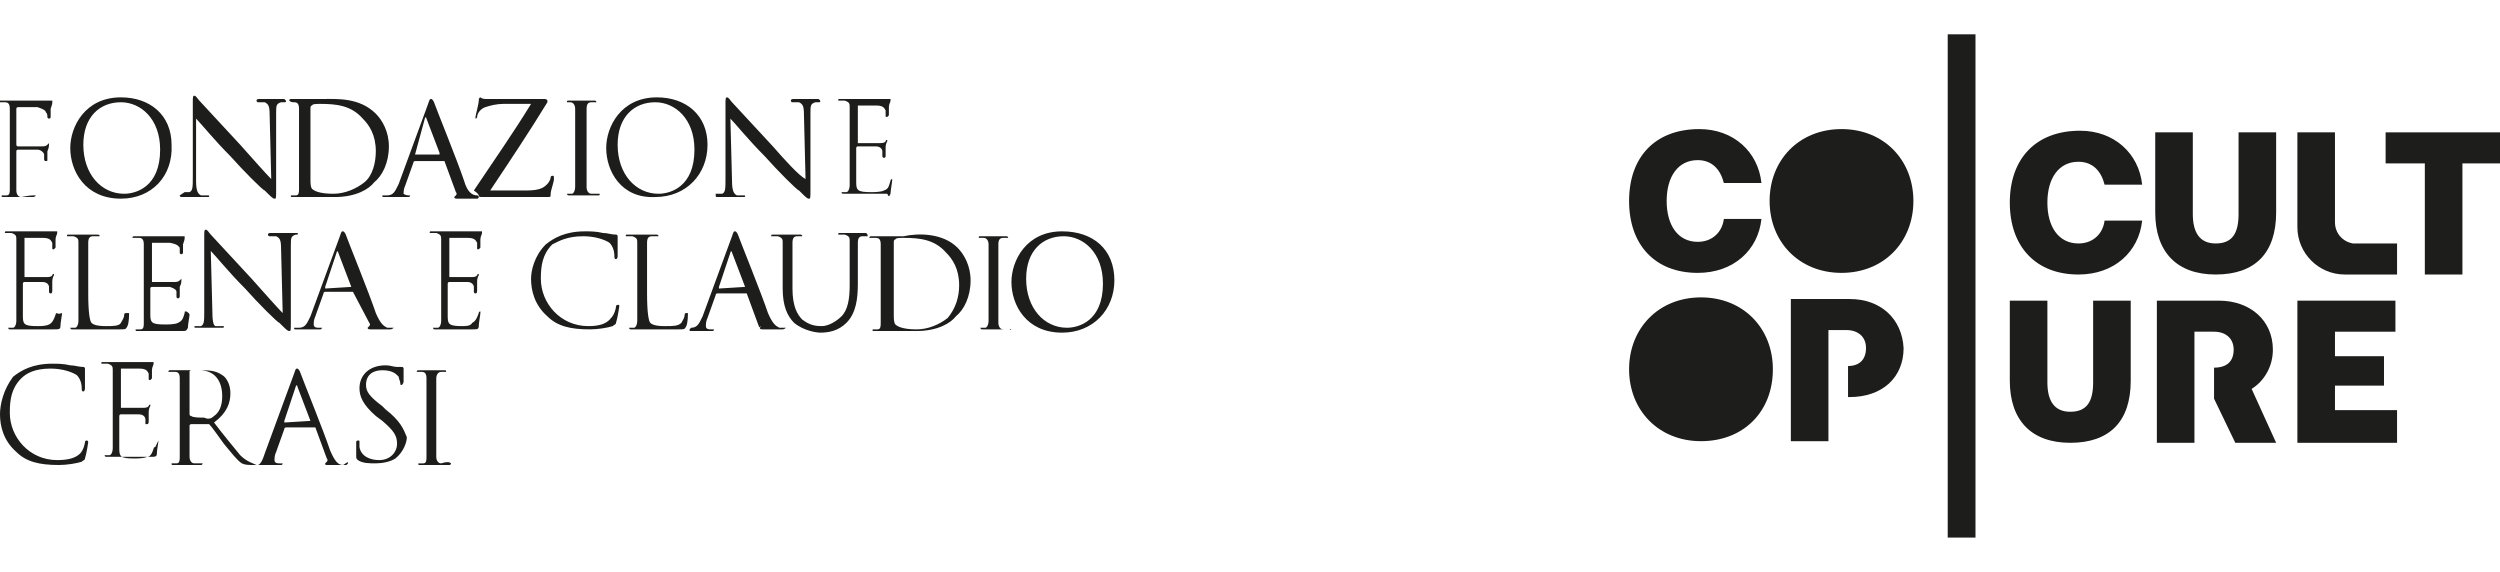
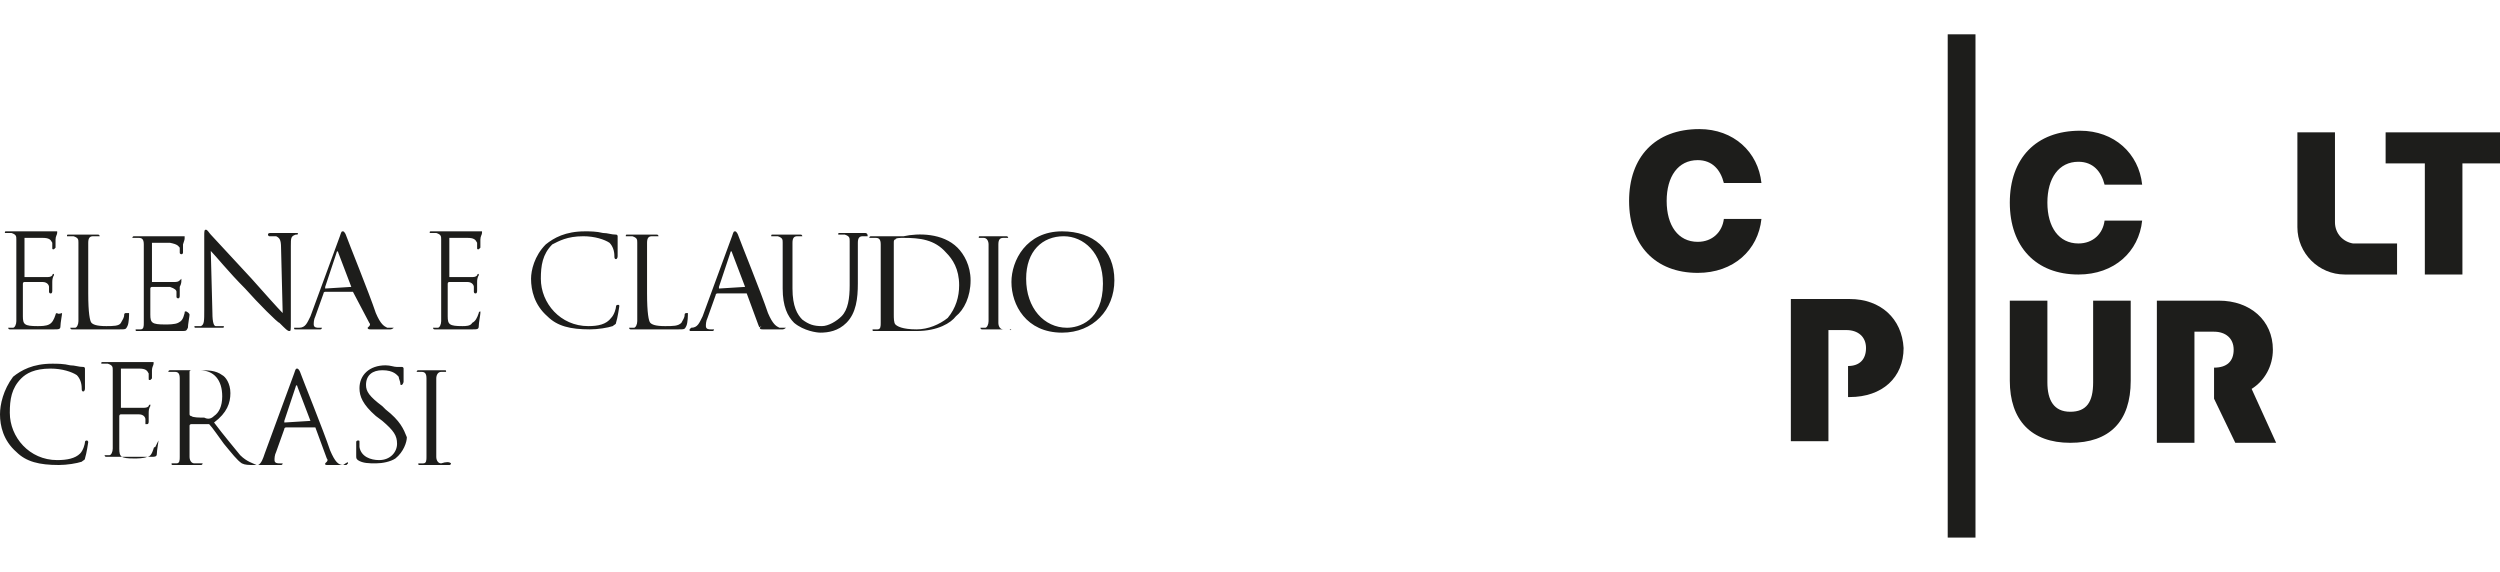
<svg xmlns="http://www.w3.org/2000/svg" version="1.1" id="Livello_1" x="0px" y="0px" viewBox="0 0 153 35" style="enable-background:new 0 0 153 35;" xml:space="preserve">
  <style type="text/css">
	.st0{fill-rule:evenodd;clip-rule:evenodd;fill:#1D1D1B;}
	.st1{fill:#1D1D1B;}
</style>
  <g id="Symbols">
    <g id="elements-_x2F_-footer" transform="translate(-884, -684)">
      <g id="footer">
        <g id="Page-1" transform="translate(884, 684)">
          <g id="Group-7" transform="translate(0, 2.958)">
            <path id="Fill-1" class="st0" d="M42,16.2c0,0-0.1,0-0.1,0.1c0,0.2-0.1,0.3-0.2,0.5c-0.2,0.2-0.5,0.2-1,0.2       c-0.6,0-0.8-0.1-0.9-0.2c-0.1-0.1-0.2-0.6-0.2-1.8v-1.4c0-1.2,0-1.4,0-1.7c0-0.3,0.1-0.4,0.3-0.4c0.1,0,0.2,0,0.3,0       c0,0,0.1,0,0.1,0c0,0,0-0.1-0.1-0.1c-0.2,0-0.8,0-0.9,0c0,0-0.5,0-0.9,0c-0.1,0-0.1,0-0.1,0.1c0,0,0,0,0.1,0c0.1,0,0.2,0,0.3,0       c0.3,0.1,0.3,0.2,0.3,0.4c0,0.3,0,0.5,0,1.7V15c0,0.8,0,1.4,0,1.7c0,0.2-0.1,0.4-0.2,0.4c-0.1,0-0.2,0-0.2,0c0,0-0.1,0-0.1,0       c0,0,0,0.1,0.1,0.1c0.1,0,0.3,0,0.5,0c0.2,0,0.3,0,0.3,0c0.2,0,0.5,0,0.8,0c0.3,0,0.7,0,1.3,0c0.4,0,0.4,0,0.5-0.2       c0.1-0.2,0.1-0.7,0.1-0.8C42,16.2,42,16.2,42,16.2 M27,17.2c0.1,0,0.3,0,0.6,0c0.3,0,0.7,0,1.3,0c0.3,0,0.4,0,0.4-0.2       c0-0.2,0.1-0.7,0.1-0.8c0-0.1,0-0.1,0-0.1c0,0-0.1,0-0.1,0.1c-0.1,0.3-0.2,0.5-0.4,0.6C28.8,17,28.5,17,28.3,17       c-0.8,0-0.9-0.1-0.9-0.6c0-0.2,0-1.1,0-1.3v-0.7c0,0,0-0.1,0.1-0.1c0.1,0,0.9,0,1.1,0c0.3,0,0.4,0.2,0.4,0.3c0,0.1,0,0.2,0,0.3       c0,0,0,0.1,0.1,0.1c0.1,0,0.1-0.1,0.1-0.2c0-0.1,0-0.3,0-0.5c0-0.3,0.1-0.4,0.1-0.4s0-0.1,0-0.1c0,0-0.1,0-0.1,0.1       c-0.1,0.1-0.2,0.1-0.4,0.1c-0.2,0-1.2,0-1.3,0c0,0,0,0,0-0.1v-2.2c0-0.1,0-0.1,0-0.1c0.1,0,0.9,0,1.1,0c0.4,0,0.5,0.1,0.6,0.3       c0,0.1,0,0.2,0,0.3c0,0.1,0,0.1,0.1,0.1c0,0,0,0,0.1-0.1c0-0.1,0-0.4,0-0.5c0-0.2,0.1-0.3,0.1-0.4c0,0,0-0.1,0-0.1       c0,0-0.1,0-0.1,0c-0.1,0-0.2,0-0.3,0c-0.2,0-1.8,0-1.8,0l-0.3,0c-0.2,0-0.4,0-0.6,0c-0.1,0-0.1,0-0.1,0.1c0,0,0,0,0.1,0       c0.1,0,0.2,0,0.3,0c0.3,0.1,0.3,0.2,0.3,0.4c0,0.3,0,0.5,0,1.7V15c0,0.8,0,1.4,0,1.7c0,0.2-0.1,0.4-0.2,0.4c-0.1,0-0.2,0-0.2,0       c0,0-0.1,0-0.1,0c0,0,0,0.1,0.1,0.1c0.1,0,0.3,0,0.5,0C26.9,17.2,27,17.2,27,17.2 M52.9,11.3c-0.2,0-0.6,0-0.7,0       c0,0-0.5,0-0.8,0c-0.1,0-0.1,0-0.1,0.1c0,0,0,0,0.1,0c0.1,0,0.2,0,0.3,0c0.3,0.1,0.3,0.2,0.3,0.4c0,0.3,0,0.5,0,1.7v1       c0,0.8-0.1,1.5-0.5,1.9c-0.3,0.3-0.8,0.6-1.2,0.6c-0.5,0-0.8-0.1-1.2-0.4c-0.3-0.3-0.6-0.8-0.6-1.9v-1.1c0-1.2,0-1.4,0-1.7       c0-0.3,0.1-0.4,0.3-0.4c0.1,0,0.1,0,0.2,0c0,0,0.1,0,0.1,0c0,0,0-0.1-0.1-0.1c-0.2,0-0.7,0-0.8,0c-0.1,0-0.6,0-0.9,0       c-0.1,0-0.1,0-0.1,0.1c0,0,0,0,0.1,0c0.1,0,0.2,0,0.3,0c0.3,0.1,0.3,0.2,0.3,0.4c0,0.3,0,0.5,0,1.7v1.1c0,1.1,0.3,1.7,0.7,2.1       c0.6,0.5,1.4,0.6,1.6,0.6c0.5,0,1.1-0.1,1.6-0.6c0.6-0.6,0.7-1.5,0.7-2.4v-0.8c0-1.2,0-1.4,0-1.7c0-0.3,0.1-0.4,0.3-0.4       c0.1,0,0.1,0,0.2,0c0,0,0.1,0,0.1,0C53.1,11.3,53,11.3,52.9,11.3 M61.8,17.2c-0.1,0-0.2,0-0.4,0c-0.2,0-0.3-0.2-0.3-0.4       c0-0.3,0-1,0-1.7v-1.4c0-1.2,0-1.4,0-1.7c0-0.3,0.1-0.4,0.3-0.4c0.1,0,0.1,0,0.2,0c0,0,0.1,0,0.1,0c0,0,0-0.1-0.1-0.1       c-0.2,0-0.7,0-0.8,0c0,0-0.5,0-0.8,0c-0.1,0-0.1,0-0.1,0.1c0,0,0,0,0.1,0c0.1,0,0.2,0,0.2,0c0.2,0,0.3,0.2,0.3,0.4       c0,0.3,0,0.5,0,1.7V15c0,0.8,0,1.4,0,1.7c0,0.2-0.1,0.4-0.2,0.4c-0.1,0-0.2,0-0.2,0c0,0-0.1,0-0.1,0c0,0,0,0.1,0.1,0.1       c0.2,0,0.7,0,0.8,0c0,0,0.5,0,1,0C61.8,17.3,61.8,17.2,61.8,17.2C61.8,17.2,61.8,17.2,61.8,17.2 M67.5,14.4       c0-1.9-1.2-2.9-2.4-2.9c-1.3,0-2.3,0.9-2.3,2.6c0,1.8,1.1,3,2.5,3C66,17.1,67.5,16.7,67.5,14.4 M68.2,14.2       c0,1.8-1.3,3.2-3.2,3.2c-2.2,0-3.1-1.7-3.1-3.1c0-1.3,0.9-3.1,3.1-3.1C66.9,11.2,68.2,12.3,68.2,14.2 M45.6,14.6l-0.8-2.1       c0-0.1-0.1-0.1-0.1,0L44,14.6c0,0,0,0.1,0,0.1L45.6,14.6C45.6,14.7,45.6,14.6,45.6,14.6 M46.4,16.9L45.7,15c0,0,0,0-0.1,0h-1.7       c0,0-0.1,0-0.1,0.1l-0.5,1.4c-0.1,0.2-0.1,0.4-0.1,0.5c0,0.2,0.2,0.2,0.3,0.2h0.1c0.1,0,0.1,0,0.1,0c0,0,0,0.1-0.1,0.1       c-0.2,0-0.5,0-0.6,0c-0.1,0-0.4,0-0.7,0c-0.1,0-0.1,0-0.1-0.1c0,0,0.1-0.1,0.1-0.1c0.4,0,0.5-0.3,0.7-0.7l1.8-4.9       c0.1-0.3,0.1-0.3,0.2-0.3c0,0,0.1,0,0.2,0.3c0.1,0.3,1.4,3.5,1.8,4.7c0.3,0.7,0.5,0.8,0.7,0.9c0.1,0,0.2,0,0.3,0       c0,0,0.1,0,0.1,0c0,0-0.1,0.1-0.2,0.1c-0.1,0-0.7,0-1.2,0c-0.1,0-0.2,0-0.2-0.1c0,0,0,0,0.1-0.1C46.4,17.1,46.5,17.1,46.4,16.9        M58.7,14.5c0-1-0.4-1.6-0.8-2c-0.7-0.8-1.6-0.9-2.6-0.9c-0.2,0-0.5,0-0.5,0.1c-0.1,0-0.1,0.1-0.1,0.2c0,0.3,0,1.1,0,1.7v1       c0,0.8,0,1.6,0,1.7c0,0.2,0,0.5,0.1,0.6c0.1,0.1,0.4,0.3,1.3,0.3c0.7,0,1.4-0.3,1.9-0.7C58.5,15.9,58.7,15.2,58.7,14.5        M58.6,12.2c0.4,0.4,0.8,1.1,0.8,2c0,1-0.4,1.8-0.9,2.2c-0.3,0.4-1.1,0.9-2.4,0.9c-0.3,0-0.8,0-1.1,0c-0.3,0-0.6,0-0.7,0       c0,0-0.1,0-0.3,0c-0.2,0-0.3,0-0.5,0c-0.1,0-0.1,0-0.1-0.1c0,0,0,0,0.1,0c0.1,0,0.2,0,0.2,0c0.2,0,0.2-0.2,0.2-0.4       c0-0.3,0-1,0-1.7v-1.4c0-1.2,0-1.4,0-1.7c0-0.3-0.1-0.4-0.3-0.4c-0.1,0-0.2,0-0.3,0c0,0-0.1,0-0.1,0c0,0,0-0.1,0.1-0.1       c0.4,0,0.9,0,0.9,0c0.1,0,0.6,0,1.1,0C56.2,11.3,57.7,11.3,58.6,12.2 M21.5,14.6l-0.8-2.1c0-0.1-0.1-0.1-0.1,0l-0.7,2.1       c0,0,0,0.1,0,0.1L21.5,14.6C21.5,14.7,21.5,14.6,21.5,14.6 M21.6,14.9h-1.7c0,0-0.1,0-0.1,0.1l-0.5,1.4       c-0.1,0.2-0.1,0.4-0.1,0.5c0,0.2,0.2,0.2,0.3,0.2h0.1c0.1,0,0.1,0,0.1,0c0,0,0,0.1-0.1,0.1c-0.2,0-0.5,0-0.6,0       c-0.1,0-0.5,0-0.9,0c-0.1,0-0.1,0-0.1-0.1c0,0,0,0,0.1,0c0.1,0,0.2,0,0.2,0c0.4,0,0.5-0.3,0.7-0.7l1.8-4.9       c0.1-0.3,0.1-0.3,0.2-0.3c0,0,0.1,0,0.2,0.3c0.1,0.3,1.4,3.5,1.8,4.7c0.3,0.7,0.5,0.8,0.7,0.9c0.1,0,0.2,0,0.3,0       c0,0,0.1,0,0.1,0c0,0-0.1,0.1-0.2,0.1c-0.1,0-0.7,0-1.2,0c-0.1,0-0.2,0-0.2-0.1c0,0,0,0,0.1-0.1c0,0,0.1-0.1,0-0.2L21.6,14.9       C21.6,15,21.6,14.9,21.6,14.9 M35.7,11.5c0.7,0,1.3,0.2,1.6,0.4c0.2,0.2,0.3,0.5,0.3,0.8c0,0.1,0,0.2,0.1,0.2       c0,0,0.1,0,0.1-0.2c0-0.1,0-0.6,0-0.8c0-0.3,0-0.4,0-0.4c0,0,0-0.1-0.1-0.1c-0.3,0-0.5-0.1-0.8-0.1c-0.4-0.1-0.8-0.1-1.1-0.1       c-1.2,0-1.9,0.4-2.4,0.8c-0.7,0.7-0.9,1.6-0.9,2.1c0,0.7,0.2,1.6,1,2.3c0.6,0.6,1.4,0.8,2.6,0.8c0.5,0,1.1-0.1,1.4-0.2       c0.1-0.1,0.2-0.1,0.2-0.2c0.1-0.3,0.2-1,0.2-1c0-0.1,0-0.1-0.1-0.1c0,0-0.1,0-0.1,0.1c0,0.1-0.1,0.5-0.3,0.7       C37.1,16.9,36.6,17,36,17c-1.7,0-2.9-1.4-2.9-2.9c0-0.8,0.1-1.5,0.7-2.1C34.2,11.8,34.7,11.5,35.7,11.5 M3.5,16.2       c0,0-0.1,0-0.1,0.1c-0.1,0.3-0.2,0.5-0.4,0.6C2.8,17,2.5,17,2.3,17c-0.8,0-0.9-0.1-0.9-0.6c0-0.2,0-1.1,0-1.3v-0.7       c0,0,0-0.1,0.1-0.1c0.1,0,0.9,0,1.1,0c0.3,0,0.4,0.2,0.4,0.3c0,0.1,0,0.2,0,0.3c0,0,0,0.1,0.1,0.1c0.1,0,0.1-0.1,0.1-0.2       c0-0.1,0-0.3,0-0.5c0-0.3,0.1-0.4,0.1-0.4s0-0.1,0-0.1c0,0-0.1,0-0.1,0.1c-0.1,0.1-0.2,0.1-0.4,0.1c-0.2,0-1.2,0-1.3,0       c0,0,0,0,0-0.1v-2.2c0-0.1,0-0.1,0-0.1c0.1,0,0.9,0,1.1,0c0.4,0,0.5,0.1,0.6,0.3c0,0.1,0,0.2,0,0.3c0,0.1,0,0.1,0.1,0.1       c0,0,0,0,0.1-0.1c0-0.1,0-0.4,0-0.5c0-0.2,0.1-0.3,0.1-0.4c0,0,0-0.1,0-0.1c0,0-0.1,0-0.1,0c-0.1,0-0.2,0-0.3,0       c-0.2,0-1.8,0-1.8,0l-0.3,0c-0.2,0-0.4,0-0.6,0c-0.1,0-0.1,0-0.1,0.1c0,0,0,0,0.1,0c0.1,0,0.2,0,0.3,0c0.3,0.1,0.3,0.2,0.3,0.4       c0,0.3,0,0.5,0,1.7V15c0,0.8,0,1.4,0,1.7c0,0.2-0.1,0.4-0.2,0.4c-0.1,0-0.2,0-0.2,0c0,0-0.1,0-0.1,0c0,0,0,0.1,0.1,0.1       c0.1,0,0.3,0,0.5,0c0.2,0,0.3,0,0.3,0c0.1,0,0.3,0,0.6,0c0.3,0,0.7,0,1.3,0c0.3,0,0.4,0,0.4-0.2c0-0.2,0.1-0.7,0.1-0.8       C3.5,16.3,3.5,16.2,3.5,16.2 M18.2,11.4C18.3,11.4,18.3,11.4,18.2,11.4c0.1-0.1,0-0.1-0.1-0.1c-0.3,0-0.6,0-0.7,0       c-0.1,0-0.5,0-0.8,0c-0.1,0-0.2,0-0.2,0.1c0,0,0,0.1,0.1,0.1c0.1,0,0.2,0,0.4,0c0.2,0.1,0.3,0.2,0.3,0.7l0.1,4       c-0.3-0.3-1.1-1.2-1.9-2.1c-1.2-1.3-2.4-2.6-2.5-2.7c-0.1-0.1-0.2-0.3-0.3-0.3c-0.1,0-0.1,0.1-0.1,0.4l0,4.5c0,0.7,0,0.9-0.2,1       c-0.1,0-0.3,0-0.3,0c0,0-0.1,0-0.1,0c0,0.1,0,0.1,0.1,0.1c0.4,0,0.7,0,0.8,0s0.4,0,0.8,0c0.1,0,0.1,0,0.1-0.1c0,0,0,0-0.1,0       c-0.1,0-0.2,0-0.4,0C13.1,17,13,16.8,13,16.2l-0.1-3.8c0.3,0.3,1.1,1.3,2.1,2.3c0.8,0.9,2,2.1,2.1,2.1c0.4,0.4,0.5,0.5,0.6,0.5       c0.1,0,0.1,0,0.1-0.6l0-4.6c0-0.5,0-0.6,0.3-0.7C18.1,11.4,18.2,11.4,18.2,11.4 M7.7,16.2c0,0-0.1,0-0.1,0.1       c0,0.2-0.1,0.3-0.2,0.5C7.3,17,6.9,17,6.5,17c-0.6,0-0.8-0.1-0.9-0.2c-0.1-0.1-0.2-0.6-0.2-1.8v-1.4c0-1.2,0-1.4,0-1.7       c0-0.3,0.1-0.4,0.3-0.4c0.1,0,0.2,0,0.3,0c0,0,0.1,0,0.1,0c0,0,0-0.1-0.1-0.1c-0.2,0-0.8,0-0.9,0c0,0-0.5,0-0.9,0       c-0.1,0-0.1,0-0.1,0.1c0,0,0,0,0.1,0c0.1,0,0.2,0,0.3,0c0.3,0.1,0.3,0.2,0.3,0.4c0,0.3,0,0.5,0,1.7V15c0,0.8,0,1.4,0,1.7       c0,0.2-0.1,0.4-0.2,0.4c-0.1,0-0.2,0-0.2,0c0,0-0.1,0-0.1,0c0,0,0,0.1,0.1,0.1c0.1,0,0.3,0,0.5,0c0.2,0,0.3,0,0.3,0       c0.2,0,0.5,0,0.8,0c0.3,0,0.7,0,1.3,0c0.4,0,0.4,0,0.5-0.2c0.1-0.2,0.1-0.7,0.1-0.8C7.8,16.2,7.8,16.2,7.7,16.2 M11.6,16.3       c0,0.1-0.1,0.6-0.1,0.8c-0.1,0.2-0.1,0.2-0.4,0.2c-0.6,0-1,0-1.3,0c-0.3,0-0.5,0-0.6,0c0,0-0.2,0-0.3,0c-0.2,0-0.3,0-0.5,0       c-0.1,0-0.1,0-0.1-0.1c0,0,0,0,0.1,0c0.1,0,0.2,0,0.2,0c0.2,0,0.2-0.2,0.2-0.4c0-0.3,0-1,0-1.7v-1.4c0-1.2,0-1.4,0-1.7       c0-0.3-0.1-0.4-0.3-0.4c-0.1,0-0.2,0-0.3,0c0,0-0.1,0-0.1,0c0,0,0-0.1,0.1-0.1c0.2,0,0.4,0,0.6,0l0.3,0c0.1,0,1.6,0,1.8,0       c0.1,0,0.3,0,0.3,0c0,0,0.1,0,0.1,0c0,0,0,0,0,0.1c0,0.1,0,0.1-0.1,0.4c0,0.1,0,0.4,0,0.5c0,0,0,0.1-0.1,0.1c0,0-0.1,0-0.1-0.1       c0-0.1,0-0.2,0-0.3c-0.1-0.1-0.1-0.2-0.6-0.3c-0.1,0-1,0-1.1,0c0,0,0,0,0,0.1v2.2c0,0.1,0,0.1,0,0.1c0.1,0,1.1,0,1.3,0       c0.2,0,0.3,0,0.4-0.1c0.1-0.1,0.1-0.1,0.1-0.1c0,0,0,0,0,0.1s0,0.2-0.1,0.4c0,0.2,0,0.4,0,0.5c0,0.1,0,0.2-0.1,0.2       c0,0-0.1,0-0.1-0.1c0-0.1,0-0.2,0-0.3c0-0.1-0.1-0.2-0.4-0.3c-0.2,0-1,0-1.1,0c0,0-0.1,0-0.1,0.1V15c0,0.3,0,1.2,0,1.3       c0,0.5,0.1,0.6,0.9,0.6c0.2,0,0.6,0,0.8-0.1c0.2-0.1,0.3-0.2,0.4-0.6c0-0.1,0-0.1,0.1-0.1C11.6,16.2,11.6,16.3,11.6,16.3" />
-             <path id="Fill-3" class="st0" d="M25.4,6.5h1.5c0,0,0,0,0-0.1l-0.8-2.1c0-0.1-0.1-0.1-0.1,0L25.4,6.5       C25.4,6.5,25.4,6.5,25.4,6.5z M24.4,9.1c-0.1,0-0.5,0-0.9,0c-0.1,0-0.1,0-0.1-0.1c0,0,0,0,0.1,0c0.1,0,0.2,0,0.2,0       c0.4,0,0.5-0.3,0.7-0.7l1.8-4.9c0.1-0.3,0.1-0.3,0.2-0.3c0,0,0.1,0,0.2,0.3c0.1,0.3,1.4,3.5,1.8,4.7C28.6,8.8,28.9,9,29.2,9       c0,0,0.1,0,0.1,0.1c0,0,0,0.1-0.1,0.1c-0.1,0-0.6,0-1.2,0c-0.1,0-0.2,0-0.2-0.1c0,0,0,0,0.1-0.1c0,0,0.1-0.1,0-0.2l-0.7-1.9       c0,0,0,0-0.1,0h-1.7c0,0-0.1,0-0.1,0.1l-0.5,1.4c-0.1,0.2-0.1,0.4-0.1,0.5C24.7,8.9,24.8,9,25,9H25c0.1,0,0.1,0,0.1,0       c0,0,0,0.1-0.1,0.1C24.8,9.1,24.5,9.1,24.4,9.1z M54.5,8.9c0-0.2,0.1-0.7,0.1-0.8c0-0.1,0-0.1,0-0.1c0,0-0.1,0-0.1,0.1       c-0.1,0.3-0.1,0.5-0.4,0.6c-0.2,0.1-0.6,0.1-0.8,0.1c-0.8,0-0.9-0.1-0.9-0.6c0-0.2,0-1.1,0-1.3V6.1c0,0,0-0.1,0.1-0.1       c0.1,0,0.9,0,1.1,0c0.3,0,0.4,0.2,0.4,0.3c0,0.1,0,0.2,0,0.3c0,0,0,0.1,0.1,0.1c0.1,0,0.1-0.1,0.1-0.1c0-0.1,0-0.3,0-0.5       c0-0.3,0.1-0.4,0.1-0.4s0-0.1,0-0.1c0,0-0.1,0-0.1,0.1c-0.1,0.1-0.2,0.1-0.4,0.1c-0.2,0-1.2,0-1.3,0c0,0,0,0,0-0.1V3.6       c0-0.1,0-0.1,0-0.1c0.1,0,0.9,0,1.1,0c0.4,0,0.5,0.1,0.6,0.3c0,0.1,0,0.2,0,0.3c0,0.1,0,0.1,0.1,0.1c0,0,0,0,0.1-0.1       c0-0.1,0-0.4,0-0.5c0-0.2,0.1-0.3,0.1-0.4c0,0,0-0.1,0-0.1c0,0-0.1,0-0.1,0c-0.1,0-0.2,0-0.3,0c-0.2,0-1.8,0-1.8,0l-0.3,0       c-0.2,0-0.4,0-0.6,0c-0.1,0-0.1,0-0.1,0.1c0,0,0,0,0.1,0c0.1,0,0.2,0,0.3,0c0.3,0.1,0.3,0.2,0.3,0.4c0,0.3,0,0.5,0,1.7v1.4       c0,0.8,0,1.4,0,1.7c0,0.2-0.1,0.4-0.2,0.4c-0.1,0-0.2,0-0.2,0c0,0-0.1,0-0.1,0c0,0,0,0.1,0.1,0.1c0.1,0,0.3,0,0.5,0       c0.2,0,0.3,0,0.3,0c0.1,0,0.3,0,0.6,0c0.3,0,0.7,0,1.3,0C54.4,9.1,54.4,9.1,54.5,8.9z M11.1,9.1c0.4,0,0.7,0,0.8,0       c0.1,0,0.4,0,0.8,0c0.1,0,0.1,0,0.1-0.1c0,0,0,0-0.1,0c-0.1,0-0.2,0-0.4,0c-0.2-0.1-0.3-0.3-0.3-0.9L12,4.3       c0.3,0.3,1.1,1.3,2.1,2.3c0.8,0.9,2,2.1,2.1,2.1c0.4,0.4,0.5,0.5,0.6,0.5c0.1,0,0.1,0,0.1-0.6l0-4.6c0-0.5,0-0.6,0.3-0.7       c0.1,0,0.1,0,0.2,0c0.1,0,0.1,0,0.1-0.1c0,0-0.1-0.1-0.1-0.1c-0.3,0-0.6,0-0.7,0s-0.5,0-0.8,0c-0.1,0-0.2,0-0.2,0.1       c0,0,0,0.1,0.1,0.1c0.1,0,0.2,0,0.4,0c0.2,0.1,0.3,0.2,0.3,0.7l0.1,4c-0.3-0.3-1.1-1.2-1.9-2.1c-1.2-1.3-2.4-2.6-2.5-2.7       c-0.1-0.1-0.2-0.3-0.3-0.3s-0.1,0.1-0.1,0.4l0,4.5c0,0.7,0,0.9-0.2,1c-0.1,0-0.3,0-0.3,0C11,9,11,9,11,9       C11,9.1,11.1,9.1,11.1,9.1z M37.8,5.9c0,1.8,1.1,3,2.5,3c0.7,0,2.2-0.4,2.2-2.7c0-1.9-1.2-2.9-2.4-2.9       C38.8,3.3,37.8,4.2,37.8,5.9z M37.1,6.1c0-1.3,0.9-3.1,3.1-3.1c1.8,0,3.1,1.1,3.1,2.9c0,1.8-1.3,3.2-3.2,3.2       C38,9.2,37.1,7.5,37.1,6.1z M19,6.3c0,0.8,0,1.6,0,1.7c0,0.2,0,0.5,0.1,0.6c0.1,0.1,0.4,0.3,1.3,0.3c0.7,0,1.4-0.3,1.9-0.7       C22.8,7.8,23,7,23,6.3c0-1-0.4-1.6-0.8-2c-0.7-0.8-1.6-0.9-2.6-0.9c-0.2,0-0.5,0-0.5,0.1c-0.1,0-0.1,0.1-0.1,0.2       c0,0.3,0,1.1,0,1.7V6.3z M17.7,3.2c0,0,0-0.1,0.1-0.1c0.4,0,0.9,0,0.9,0c0.1,0,0.6,0,1.1,0c0.8,0,2.2-0.1,3.2,0.9       c0.4,0.4,0.8,1.1,0.8,2c0,1-0.4,1.8-0.9,2.2c-0.3,0.4-1.1,0.9-2.4,0.9c-0.3,0-0.8,0-1.1,0c-0.3,0-0.6,0-0.7,0c0,0-0.2,0-0.3,0       c-0.2,0-0.3,0-0.5,0c-0.1,0-0.1,0-0.1-0.1c0,0,0,0,0.1,0c0.1,0,0.2,0,0.2,0c0.2,0,0.2-0.2,0.2-0.4c0-0.3,0-1,0-1.7V5.4       c0-1.2,0-1.4,0-1.7c0-0.3-0.1-0.4-0.3-0.4C17.9,3.3,17.8,3.3,17.7,3.2C17.7,3.3,17.7,3.3,17.7,3.2z M34.7,3.3       c0.1,0,0.2,0,0.2,0c0.2,0,0.3,0.2,0.3,0.4c0,0.3,0,0.5,0,1.7v1.4c0,0.8,0,1.4,0,1.7c0,0.2-0.1,0.4-0.2,0.4c-0.1,0-0.2,0-0.2,0       c0,0-0.1,0-0.1,0c0,0,0,0.1,0.1,0.1c0.2,0,0.7,0,0.8,0c0,0,0.5,0,1,0c0.1,0,0.1,0,0.1-0.1c0,0,0,0-0.1,0c-0.1,0-0.2,0-0.4,0       c-0.2,0-0.3-0.2-0.3-0.4c0-0.3,0-1,0-1.7V5.4c0-1.2,0-1.4,0-1.7c0-0.3,0.1-0.4,0.3-0.4c0.1,0,0.1,0,0.2,0c0,0,0.1,0,0.1,0       c0,0,0-0.1-0.1-0.1c-0.2,0-0.7,0-0.8,0c0,0-0.5,0-0.8,0C34.7,3.2,34.7,3.2,34.7,3.3C34.7,3.3,34.7,3.3,34.7,3.3z M43.9,9.1       c0.4,0,0.7,0,0.8,0c0.1,0,0.4,0,0.8,0c0.1,0,0.1,0,0.1-0.1c0,0,0,0-0.1,0c-0.1,0-0.2,0-0.4,0c-0.2-0.1-0.3-0.3-0.3-0.9       l-0.1-3.8c0.3,0.3,1.1,1.3,2.1,2.3c0.8,0.9,2,2.1,2.1,2.1c0.4,0.4,0.5,0.5,0.6,0.5c0.1,0,0.1,0,0.1-0.6l0-4.6       c0-0.5,0-0.6,0.3-0.7c0.1,0,0.1,0,0.2,0c0.1,0,0.1,0,0.1-0.1c0,0-0.1-0.1-0.1-0.1c-0.3,0-0.6,0-0.7,0c-0.1,0-0.5,0-0.8,0       c-0.1,0-0.2,0-0.2,0.1c0,0,0,0.1,0.1,0.1c0.1,0,0.2,0,0.4,0c0.2,0.1,0.3,0.2,0.3,0.7l0.1,4C48.9,7.8,48,6.8,47.3,6       c-1.2-1.3-2.4-2.6-2.5-2.7c-0.1-0.1-0.2-0.3-0.3-0.3c-0.1,0-0.1,0.1-0.1,0.4l0,4.5c0,0.7,0,0.9-0.2,1c-0.1,0-0.3,0-0.3,0       c0,0-0.1,0-0.1,0C43.8,9.1,43.8,9.1,43.9,9.1z M29.5,9.1c1.4,0,2.7,0,4,0c0.2,0,0.2,0,0.2-0.2c0-0.2,0.2-0.7,0.2-0.9       c0-0.2,0-0.2-0.1-0.2c0,0-0.1,0-0.1,0.1c0,0.1-0.1,0.3-0.2,0.4c-0.2,0.2-0.4,0.4-1.3,0.4h-2.2c1.2-1.8,2.4-3.6,3.5-5.4       c0,0,0-0.1,0-0.1c0,0,0-0.1-0.2-0.1h-2.2c-0.2,0-0.6,0-1.4,0c-0.2,0-0.3-0.1-0.3-0.1c0,0-0.1,0-0.1,0.2c0,0.2-0.2,0.9-0.2,1       c0,0.1,0,0.1,0,0.1c0,0,0.1,0,0.1-0.1c0-0.2,0.2-0.5,0.5-0.6c0.3-0.1,0.7-0.2,1.1-0.2h1.7c-1.1,1.8-2.3,3.5-3.5,5.3       C29.3,8.9,29.3,9,29.3,9C29.3,9.1,29.4,9.1,29.5,9.1z M7.6,8.9c0.7,0,2.2-0.4,2.2-2.7c0-1.9-1.2-2.9-2.4-2.9       c-1.3,0-2.3,0.9-2.3,2.6C5.1,7.7,6.2,8.9,7.6,8.9z M7.4,9.2c-2.2,0-3.1-1.7-3.1-3.1c0-1.3,0.9-3.1,3.1-3.1       c1.8,0,3.1,1.1,3.1,2.9C10.6,7.8,9.3,9.2,7.4,9.2z M2,9.1c-0.4,0-0.9,0-1,0c0,0-0.5,0-0.8,0c-0.1,0-0.1,0-0.1-0.1       c0,0,0,0,0.1,0c0.1,0,0.2,0,0.2,0c0.2,0,0.2-0.2,0.2-0.4c0-0.3,0-1,0-1.7V5.4c0-1.2,0-1.4,0-1.7c0-0.3-0.1-0.4-0.3-0.4       c-0.1,0-0.2,0-0.3,0c0,0-0.1,0-0.1,0c0,0,0-0.1,0.1-0.1c0.2,0,0.4,0,0.6,0l0.3,0c0.2,0,1.8,0,1.9,0c0.2,0,0.3,0,0.3,0       c0,0,0.1,0,0.1,0c0,0,0,0,0,0.1c0,0.1,0,0.1-0.1,0.4c0,0.1,0,0.4,0,0.5c0,0,0,0.1-0.1,0.1c0,0-0.1,0-0.1-0.1       c0-0.1,0-0.2-0.1-0.3c0-0.1-0.2-0.2-0.5-0.3l-1.2,0c0,0-0.1,0-0.1,0.1v2.2c0,0,0,0.1,0.1,0.1l1,0c0.1,0,0.2,0,0.4,0       c0.2,0,0.3,0,0.4-0.1c0,0,0.1-0.1,0.1-0.1c0,0,0,0,0,0.1c0,0,0,0.2-0.1,0.4c0,0.2,0,0.5,0,0.5c0,0.1,0,0.1-0.1,0.1       c0,0-0.1,0-0.1-0.1c0-0.1,0-0.2,0-0.3c0-0.1-0.2-0.3-0.4-0.3c-0.2,0-1.1,0-1.2,0c0,0-0.1,0-0.1,0.1v0.7c0,0.8,0,1.4,0,1.7       c0,0.2,0.1,0.4,0.3,0.4C1.8,9,2,9,2.1,9c0,0,0.1,0,0.1,0C2.1,9.1,2.1,9.1,2,9.1z" />
            <path id="Fill-5" class="st0" d="M19,22.8l-0.8-2.1c0-0.1-0.1-0.1-0.1,0l-0.7,2.1c0,0,0,0.1,0,0.1L19,22.8       C19.1,22.8,19.1,22.8,19,22.8 M13.1,22.5c0.3-0.2,0.5-0.6,0.5-1.2c0-1-0.5-1.6-1.4-1.6c-0.2,0-0.5,0-0.5,0c0,0-0.1,0-0.1,0.1       v2.6c0,0,0,0.1,0.1,0.1c0.1,0.1,0.5,0.1,0.8,0.1C12.7,22.7,12.9,22.7,13.1,22.5 M21.3,25.4c0,0-0.1,0.1-0.1,0.1       c-0.1,0-0.6,0-1.1,0c-0.2,0-0.2,0-0.2-0.1c0,0,0,0,0.1-0.1c0,0,0.1-0.1,0-0.2l-0.7-1.9c0,0,0,0-0.1,0h-1.7c0,0-0.1,0-0.1,0.1       l-0.5,1.4c-0.1,0.2-0.1,0.4-0.1,0.5c0,0.2,0.2,0.2,0.3,0.2h0.1c0.1,0,0.1,0,0.1,0c0,0,0,0.1-0.1,0.1c-0.2,0-0.5,0-0.6,0       c0,0-0.1,0-0.3,0c0,0-0.1,0-0.1,0h-0.6c-0.4,0-0.6,0-0.8-0.1c-0.3-0.2-0.6-0.6-1.1-1.2c-0.3-0.4-0.7-1-0.9-1.2c0,0-0.1,0-0.1,0       l-1,0c0,0-0.1,0-0.1,0.1v0.2c0,0.8,0,1.4,0,1.7c0,0.2,0.1,0.4,0.3,0.4c0.1,0,0.3,0,0.4,0c0,0,0.1,0,0.1,0c0,0,0,0.1-0.1,0.1       c-0.4,0-0.9,0-1,0c0,0-0.5,0-0.7,0c-0.1,0-0.1,0-0.1-0.1c0,0,0,0,0.1,0c0.1,0,0.2,0,0.2,0c0.2,0,0.2-0.2,0.2-0.4       c0-0.3,0-1,0-1.7v-1.4c0-1.2,0-1.4,0-1.7c0-0.3-0.1-0.4-0.3-0.4c-0.1,0-0.2,0-0.3,0c0,0-0.1,0-0.1,0c0,0,0-0.1,0.1-0.1       c0.4,0,0.9,0,0.9,0c0.1,0,0.7,0,0.9,0c0.5,0,1,0,1.4,0.3c0.2,0.1,0.5,0.5,0.5,1.1c0,0.6-0.2,1.2-1,1.8c0.6,0.8,1.2,1.5,1.6,2       c0.4,0.4,0.8,0.5,1,0.6c0,0,0.1,0,0.1,0c0.2-0.1,0.3-0.4,0.4-0.7l1.8-4.9c0.1-0.3,0.1-0.3,0.2-0.3c0,0,0.1,0,0.2,0.3       c0.1,0.3,1.4,3.5,1.8,4.7c0.3,0.7,0.5,0.9,0.8,0.9C21.3,25.3,21.3,25.3,21.3,25.4 M5.3,24c0,0-0.1,0-0.1,0.1       c0,0.1-0.1,0.5-0.3,0.7c-0.3,0.3-0.8,0.4-1.4,0.4c-1.7,0-2.9-1.4-2.9-2.9c0-0.8,0.1-1.5,0.7-2.1c0.3-0.3,0.8-0.6,1.8-0.6       c0.7,0,1.3,0.2,1.6,0.4c0.2,0.2,0.3,0.5,0.3,0.8c0,0.1,0,0.2,0.1,0.2c0,0,0.1,0,0.1-0.2c0-0.1,0-0.5,0-0.8c0-0.3,0-0.4,0-0.4       c0,0,0-0.1-0.1-0.1c-0.3,0-0.5-0.1-0.8-0.1c-0.4-0.1-0.8-0.1-1.1-0.1c-1.2,0-1.9,0.4-2.4,0.8C0.2,20.9,0,21.8,0,22.4       c0,0.7,0.2,1.6,1,2.3c0.6,0.6,1.4,0.8,2.6,0.8c0.5,0,1.1-0.1,1.4-0.2c0.1-0.1,0.2-0.1,0.2-0.2c0.1-0.3,0.2-1,0.2-1       C5.4,24.1,5.4,24,5.3,24 M9.5,24.4c0,0-0.1,0-0.1,0.1C9.3,24.8,9.2,25,9,25c-0.2,0.1-0.6,0.1-0.8,0.1c-0.8,0-0.9-0.1-0.9-0.6       c0-0.2,0-1.1,0-1.3v-0.7c0,0,0-0.1,0.1-0.1c0.1,0,0.9,0,1.1,0c0.3,0,0.4,0.2,0.4,0.3c0,0.1,0,0.2,0,0.3C9,23,9,23,9,23       c0.1,0,0.1-0.1,0.1-0.2c0-0.1,0-0.3,0-0.5c0-0.3,0.1-0.4,0.1-0.4c0,0,0-0.1,0-0.1c0,0-0.1,0-0.1,0.1c-0.1,0.1-0.2,0.1-0.4,0.1       c-0.2,0-1.2,0-1.3,0c0,0,0,0,0-0.1v-2.2c0-0.1,0-0.1,0-0.1c0.1,0,0.9,0,1.1,0c0.4,0,0.5,0.1,0.6,0.3c0,0.1,0,0.2,0,0.3       c0,0.1,0,0.1,0.1,0.1c0,0,0,0,0.1-0.1c0-0.1,0-0.4,0-0.5c0-0.2,0.1-0.3,0.1-0.4c0,0,0-0.1,0-0.1c0,0-0.1,0-0.1,0       c-0.1,0-0.2,0-0.3,0c-0.2,0-1.8,0-1.8,0l-0.3,0c-0.2,0-0.4,0-0.6,0c-0.1,0-0.1,0-0.1,0.1c0,0,0,0,0.1,0c0.1,0,0.2,0,0.3,0       c0.3,0.1,0.3,0.2,0.3,0.4c0,0.3,0,0.5,0,1.7v1.4c0,0.8,0,1.4,0,1.7c0,0.2-0.1,0.4-0.2,0.4c-0.1,0-0.2,0-0.2,0c0,0-0.1,0-0.1,0       c0,0,0,0.1,0.1,0.1c0.1,0,0.3,0,0.5,0c0.2,0,0.3,0,0.3,0c0.1,0,0.3,0,0.6,0c0.3,0,0.7,0,1.3,0c0.3,0,0.4,0,0.4-0.2       c0-0.2,0.1-0.7,0.1-0.8C9.5,24.4,9.5,24.4,9.5,24.4 M23.6,22.1l-0.2-0.2c-0.8-0.6-1-0.9-1-1.3c0-0.6,0.4-0.9,1-0.9       c0.7,0,0.9,0.3,1,0.4c0,0.1,0.1,0.3,0.1,0.4c0,0.1,0,0.1,0.1,0.1c0,0,0.1-0.1,0.1-0.2c0-0.5,0-0.8,0-0.8c0,0,0-0.1-0.1-0.1       c-0.1,0-0.1,0-0.3,0c-0.2,0-0.4-0.1-0.7-0.1c-1,0-1.6,0.6-1.6,1.4c0,0.5,0.2,1,1,1.7l0.4,0.3c0.7,0.6,0.9,0.9,0.9,1.4       c0,0.5-0.4,1-1.1,1c-0.5,0-1.1-0.2-1.2-0.8c0-0.1,0-0.2,0-0.3c0-0.1,0-0.1-0.1-0.1c0,0-0.1,0-0.1,0.1c0,0.1,0,0.4,0,0.8       c0,0.2,0,0.2,0.1,0.3c0.3,0.2,0.7,0.2,1.1,0.2c0.4,0,0.9-0.1,1.2-0.3c0.5-0.4,0.7-1,0.7-1.3C24.7,23.3,24.5,22.8,23.6,22.1        M27.6,25.4c0,0,0,0.1-0.1,0.1c-0.4,0-0.9,0-1,0s-0.5,0-0.8,0c-0.1,0-0.1,0-0.1-0.1c0,0,0,0,0.1,0c0.1,0,0.2,0,0.2,0       c0.2,0,0.2-0.2,0.2-0.4c0-0.3,0-1,0-1.7v-1.4c0-1.2,0-1.4,0-1.7c0-0.3-0.1-0.4-0.3-0.4c-0.1,0-0.2,0-0.2,0c0,0-0.1,0-0.1,0       c0,0,0-0.1,0.1-0.1c0.3,0,0.8,0,0.8,0s0.5,0,0.8,0c0.1,0,0.1,0,0.1,0.1c0,0,0,0-0.1,0c-0.1,0-0.1,0-0.2,0       c-0.2,0-0.3,0.2-0.3,0.4c0,0.3,0,0.5,0,1.7v1.4c0,0.8,0,1.4,0,1.7c0,0.2,0.1,0.4,0.3,0.4C27.3,25.3,27.5,25.3,27.6,25.4       C27.6,25.3,27.6,25.3,27.6,25.4" />
          </g>
        </g>
      </g>
    </g>
  </g>
  <g>
    <rect x="119.2" y="2.1" class="st1" width="1.7" height="30.8" />
    <path class="st1" d="M99.7,12.3c0-2.7,1.6-4.4,4.3-4.4c2.1,0,3.6,1.4,3.8,3.3h-2.3c-0.2-0.8-0.7-1.4-1.6-1.4c-1.2,0-1.9,1-1.9,2.5   c0,1.5,0.7,2.5,1.9,2.5c0.9,0,1.5-0.6,1.6-1.4h2.3c-0.2,1.9-1.7,3.3-3.9,3.3C101.3,16.7,99.7,15,99.7,12.3" />
-     <path class="st1" d="M112.7,16.7c-2.6,0-4.4-1.9-4.4-4.4s1.8-4.4,4.4-4.4s4.4,1.9,4.4,4.4S115.3,16.7,112.7,16.7" />
-     <path class="st1" d="M104.1,27c-2.6,0-4.4-1.9-4.4-4.4c0-2.5,1.8-4.4,4.4-4.4s4.4,1.9,4.4,4.4C108.5,25.2,106.7,27,104.1,27" />
    <path class="st1" d="M113.2,18.3h-3.6V27h2.3v-6.8h1.1c0.7,0,1.2,0.4,1.2,1.1c0,0.7-0.4,1.1-1.1,1.1v1.9h0.1c2,0,3.3-1.2,3.3-3   C116.4,19.5,115.1,18.3,113.2,18.3" />
    <path class="st1" d="M123,12.4c0-2.7,1.6-4.4,4.3-4.4c2.1,0,3.6,1.4,3.8,3.3h-2.3c-0.2-0.8-0.7-1.4-1.6-1.4c-1.2,0-1.9,1-1.9,2.5   c0,1.5,0.7,2.5,1.9,2.5c0.9,0,1.5-0.6,1.6-1.4h2.3c-0.2,1.9-1.7,3.3-3.9,3.3C124.6,16.8,123,15.1,123,12.4" />
-     <path class="st1" d="M131.9,8.1h2.3v5c0,1.1,0.4,1.8,1.4,1.8s1.4-0.6,1.4-1.8v-5h2.3V13c0,2.5-1.3,3.8-3.7,3.8   c-2.4,0-3.7-1.4-3.7-3.8V8.1L131.9,8.1z" />
    <polygon class="st1" points="146,8.1 146,10 148.4,10 148.4,16.8 150.7,16.8 150.7,10 153,10 153,8.1  " />
    <g>
      <path class="st1" d="M123,18.4h2.3v5c0,1.1,0.4,1.8,1.4,1.8s1.4-0.6,1.4-1.8v-5h2.3v4.9c0,2.5-1.3,3.8-3.7,3.8s-3.7-1.4-3.7-3.8    L123,18.4L123,18.4z" />
    </g>
-     <polygon class="st1" points="140.6,18.4 146.6,18.4 146.6,20.3 142.9,20.3 142.9,21.8 145.9,21.8 145.9,23.6 142.9,23.6    142.9,25.1 146.7,25.1 146.7,27.1 140.6,27.1  " />
    <g>
      <path class="st1" d="M137.8,23.8c0.8-0.5,1.3-1.4,1.3-2.4c0-1.8-1.4-3-3.3-3H132v8.7h2.3v-6.8h1.2c0.7,0,1.2,0.4,1.2,1.1    c0,0.7-0.4,1.1-1.2,1.1v1.9l1.3,2.7h2.5L137.8,23.8z" />
      <path class="st1" d="M142.9,13.6V8.1h-2.3v5.8c0,1.6,1.3,2.9,2.9,2.9h3.2v-1.9h-2.7C143.4,14.8,142.9,14.3,142.9,13.6" />
    </g>
  </g>
</svg>